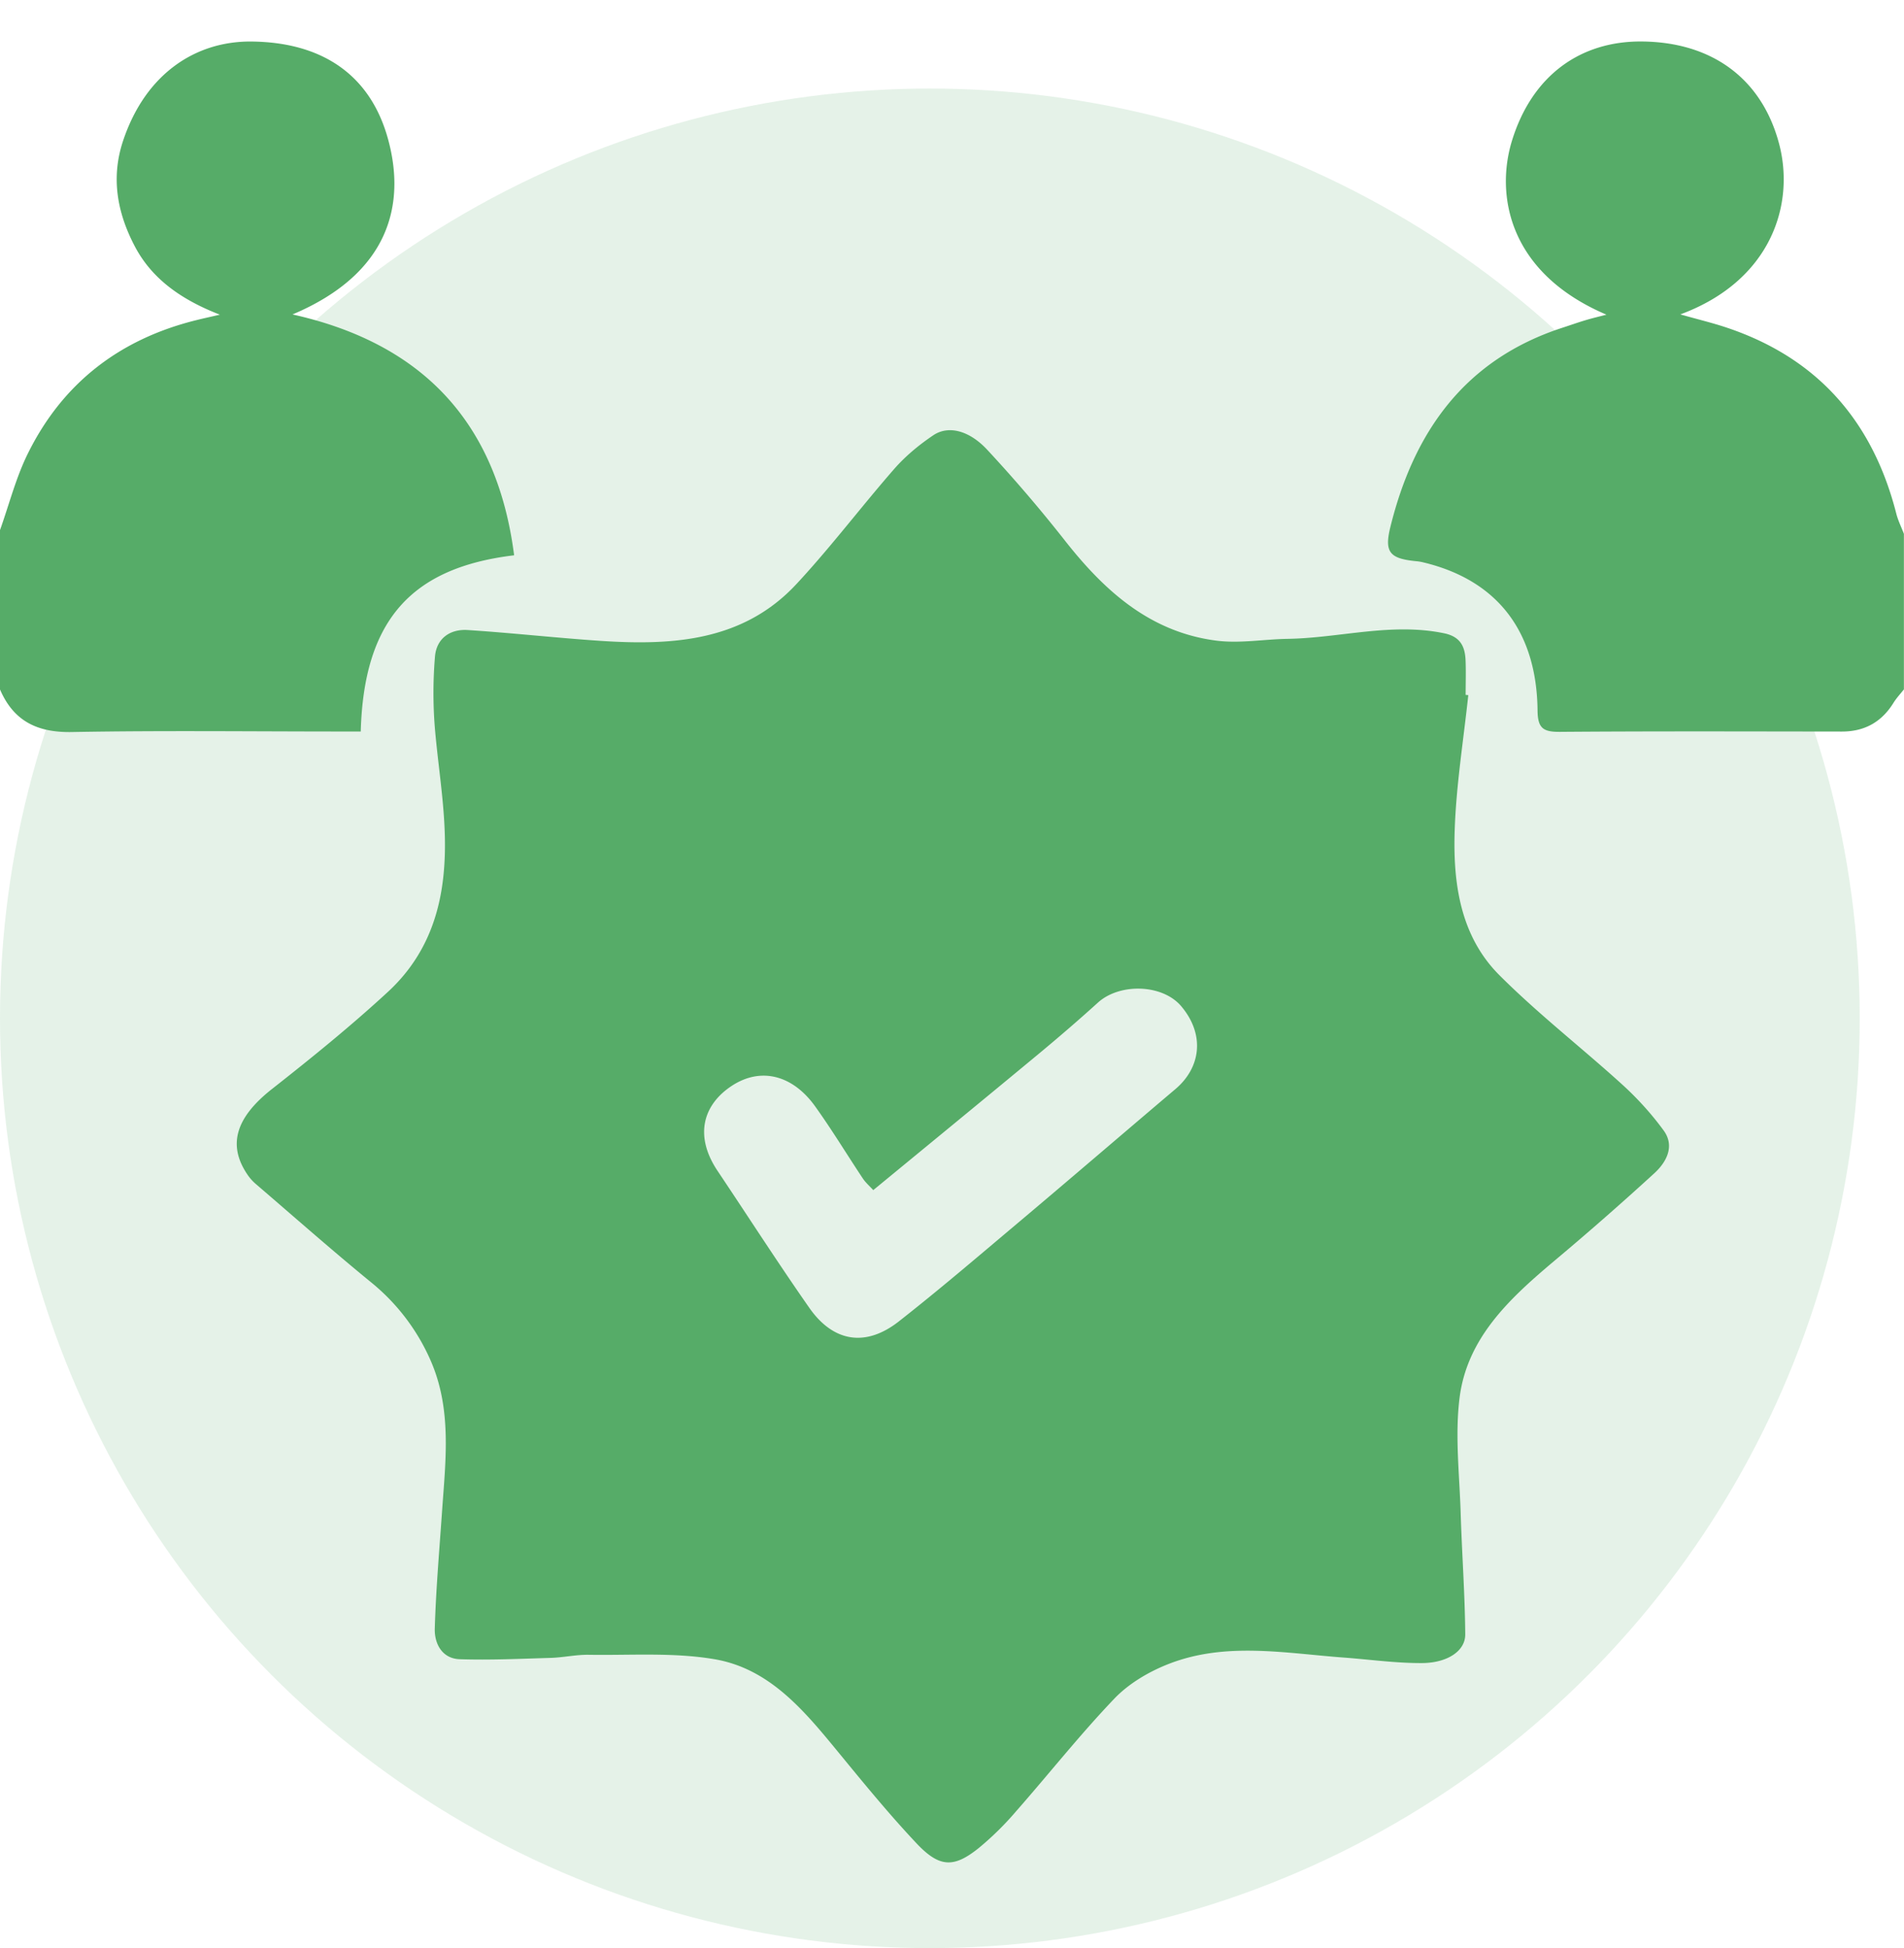
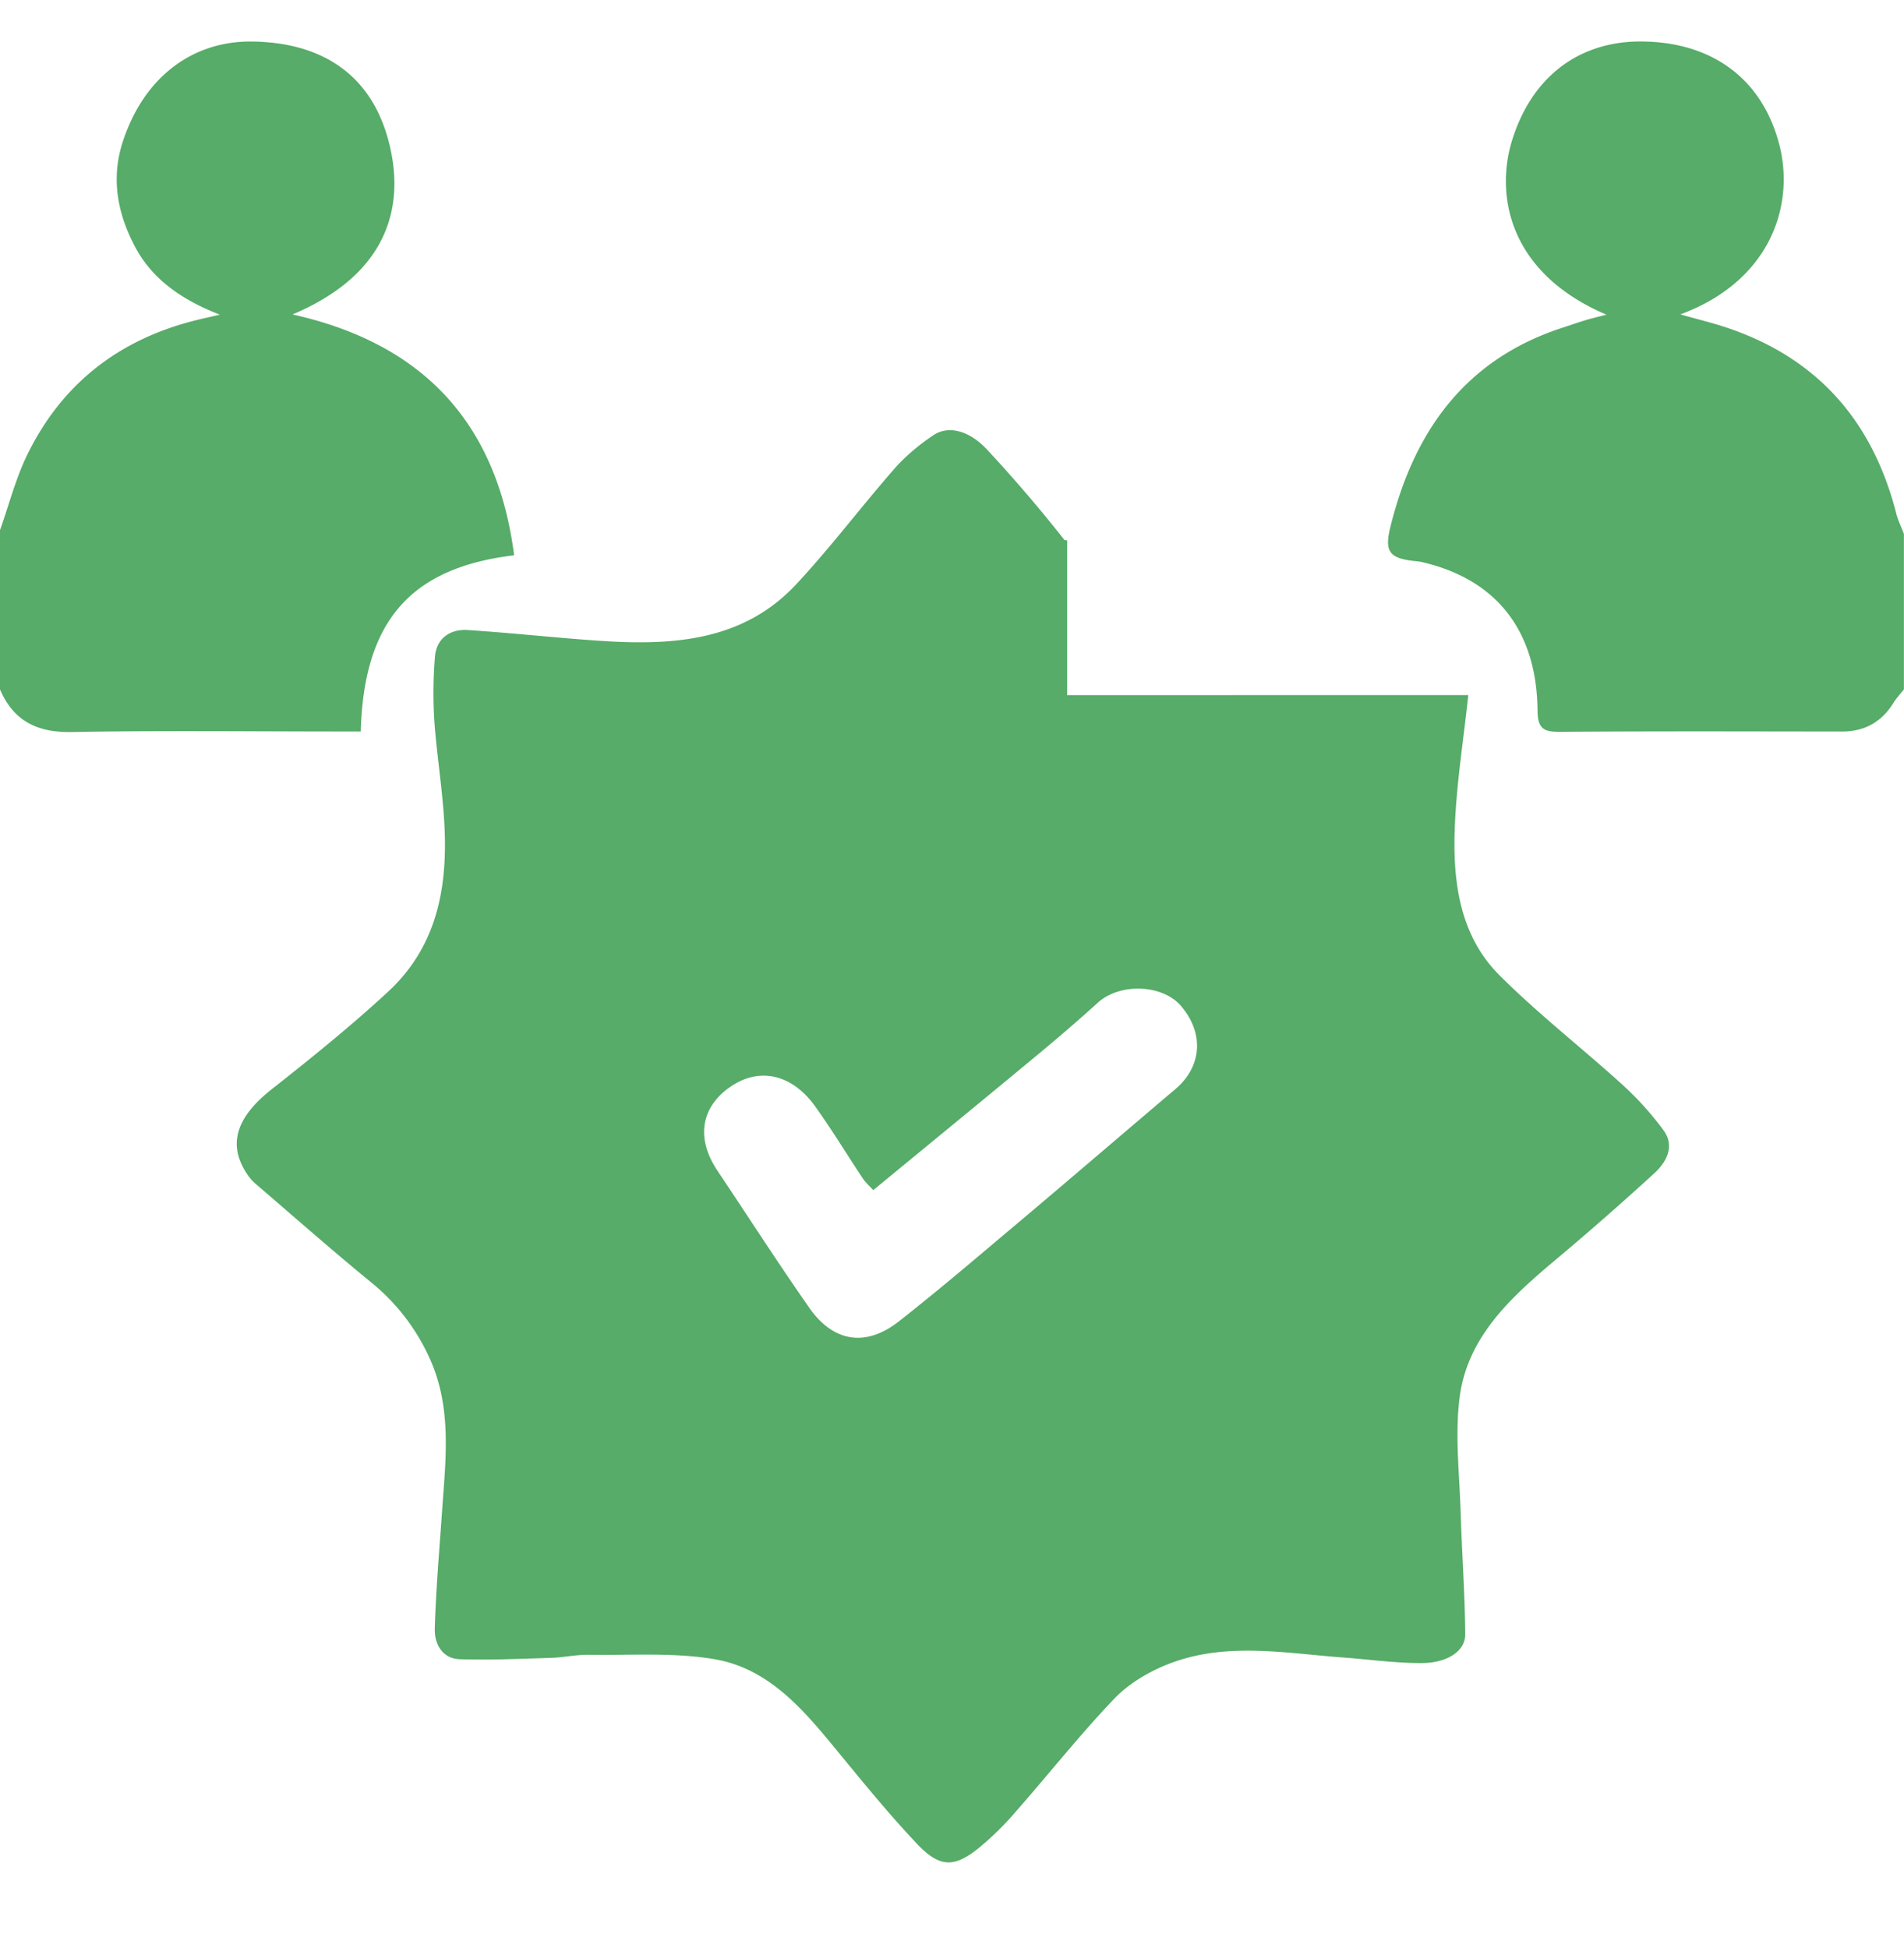
<svg xmlns="http://www.w3.org/2000/svg" width="43" height="44" fill="none">
-   <circle opacity=".15" cx="21" cy="23" r="21" fill="#56AC68" />
  <path d="M42.997 15.572c-.079.1-.166.193-.233.3-.269.435-.653.651-1.166.651-2.124-.002-4.247-.01-6.37.007-.37.002-.5-.076-.504-.48-.017-1.75-.873-2.933-2.564-3.344a1.052 1.052 0 0 0-.17-.03c-.604-.058-.733-.2-.588-.78.531-2.15 1.682-3.776 3.882-4.493.173-.056.346-.118.52-.17.155-.047.312-.083.476-.126-2.238-.954-2.5-2.732-2.135-3.924.458-1.493 1.56-2.256 2.928-2.246 1.597.011 2.718.845 3.106 2.31.365 1.38-.191 3.1-2.23 3.854.404.115.738.194 1.063.304 2.05.692 3.286 2.123 3.815 4.2.04.155.114.302.171.453v3.511l-.001.003ZM0 11.973c.205-.574.356-1.174.623-1.717.787-1.602 2.08-2.598 3.814-3.026.15-.038.302-.07.528-.123-.845-.328-1.53-.793-1.924-1.55-.39-.745-.543-1.54-.259-2.384C3.291 1.655 4.428.926 5.678.938c1.582.015 2.684.738 3.086 2.206.401 1.462.04 3.03-2.158 3.958 2.956.658 4.623 2.46 5.005 5.44-2.336.28-3.394 1.482-3.464 3.98h-.423c-2.035 0-4.07-.025-6.103.012-.78.014-1.314-.248-1.621-.962v-3.6Z" fill="#56AC68" />
-   <path d="M33.16 15.699c-.108 1.016-.273 2.03-.307 3.05-.04 1.186.12 2.382 1.003 3.27.878.88 1.87 1.648 2.79 2.485.34.31.655.658.926 1.029.259.356.06.716-.205.961a69.028 69.028 0 0 1-2.314 2.026c-.979.827-1.919 1.71-2.089 3.044-.109.856-.002 1.742.024 2.613.028.913.096 1.825.103 2.738.003.37-.396.642-.97.647-.589.004-1.18-.08-1.77-.124-1.332-.098-2.679-.363-3.976.151-.44.174-.886.439-1.208.776-.777.813-1.476 1.699-2.219 2.544a6.8 6.8 0 0 1-.843.83c-.564.453-.886.446-1.407-.106-.612-.65-1.18-1.344-1.747-2.035-.77-.937-1.555-1.908-2.814-2.123-.927-.158-1.895-.085-2.845-.1-.285-.004-.571.062-.858.07-.684.02-1.37.053-2.051.03-.396-.013-.573-.347-.564-.69.026-.878.102-1.755.163-2.632.08-1.158.23-2.321-.261-3.434a4.686 4.686 0 0 0-1.341-1.757c-.881-.721-1.735-1.475-2.6-2.218a1.057 1.057 0 0 1-.176-.192c-.48-.685-.279-1.313.539-1.956.894-.703 1.779-1.42 2.614-2.19.735-.677 1.131-1.528 1.25-2.56.136-1.168-.094-2.29-.188-3.43a9.862 9.862 0 0 1 .004-1.58c.031-.41.335-.631.736-.606 1.005.065 2.006.178 3.011.245 1.628.107 3.22.008 4.421-1.288.774-.833 1.46-1.744 2.208-2.6.253-.288.56-.542.88-.757.338-.227.809-.111 1.218.33a32.807 32.807 0 0 1 1.744 2.038c.897 1.144 1.93 2.08 3.434 2.272.526.067 1.072-.033 1.61-.041 1.176-.02 2.338-.372 3.528-.126.362.075.47.29.485.602.011.263.002.527.002.79l.06.005V15.7ZM19.722 26.88c-.085-.093-.173-.169-.235-.262-.363-.545-.702-1.107-1.084-1.638-.496-.688-1.21-.891-1.875-.456-.633.415-.866 1.11-.321 1.924.69 1.03 1.36 2.074 2.07 3.09.536.768 1.267.9 2.023.307.905-.71 1.779-1.458 2.659-2.199 1.2-1.01 2.39-2.034 3.587-3.048.57-.482.675-1.226.132-1.87-.424-.503-1.388-.528-1.88-.085-.436.395-.884.781-1.337 1.157-1.228 1.018-2.462 2.03-3.739 3.08Z" fill="#56AC68" />
+   <path d="M33.16 15.699c-.108 1.016-.273 2.03-.307 3.05-.04 1.186.12 2.382 1.003 3.27.878.88 1.87 1.648 2.79 2.485.34.31.655.658.926 1.029.259.356.06.716-.205.961a69.028 69.028 0 0 1-2.314 2.026c-.979.827-1.919 1.71-2.089 3.044-.109.856-.002 1.742.024 2.613.028.913.096 1.825.103 2.738.003.37-.396.642-.97.647-.589.004-1.18-.08-1.77-.124-1.332-.098-2.679-.363-3.976.151-.44.174-.886.439-1.208.776-.777.813-1.476 1.699-2.219 2.544a6.8 6.8 0 0 1-.843.83c-.564.453-.886.446-1.407-.106-.612-.65-1.18-1.344-1.747-2.035-.77-.937-1.555-1.908-2.814-2.123-.927-.158-1.895-.085-2.845-.1-.285-.004-.571.062-.858.07-.684.02-1.37.053-2.051.03-.396-.013-.573-.347-.564-.69.026-.878.102-1.755.163-2.632.08-1.158.23-2.321-.261-3.434a4.686 4.686 0 0 0-1.341-1.757c-.881-.721-1.735-1.475-2.6-2.218a1.057 1.057 0 0 1-.176-.192c-.48-.685-.279-1.313.539-1.956.894-.703 1.779-1.42 2.614-2.19.735-.677 1.131-1.528 1.25-2.56.136-1.168-.094-2.29-.188-3.43a9.862 9.862 0 0 1 .004-1.58c.031-.41.335-.631.736-.606 1.005.065 2.006.178 3.011.245 1.628.107 3.22.008 4.421-1.288.774-.833 1.46-1.744 2.208-2.6.253-.288.56-.542.88-.757.338-.227.809-.111 1.218.33a32.807 32.807 0 0 1 1.744 2.038l.06.005V15.7ZM19.722 26.88c-.085-.093-.173-.169-.235-.262-.363-.545-.702-1.107-1.084-1.638-.496-.688-1.21-.891-1.875-.456-.633.415-.866 1.11-.321 1.924.69 1.03 1.36 2.074 2.07 3.09.536.768 1.267.9 2.023.307.905-.71 1.779-1.458 2.659-2.199 1.2-1.01 2.39-2.034 3.587-3.048.57-.482.675-1.226.132-1.87-.424-.503-1.388-.528-1.88-.085-.436.395-.884.781-1.337 1.157-1.228 1.018-2.462 2.03-3.739 3.08Z" fill="#56AC68" />
</svg>